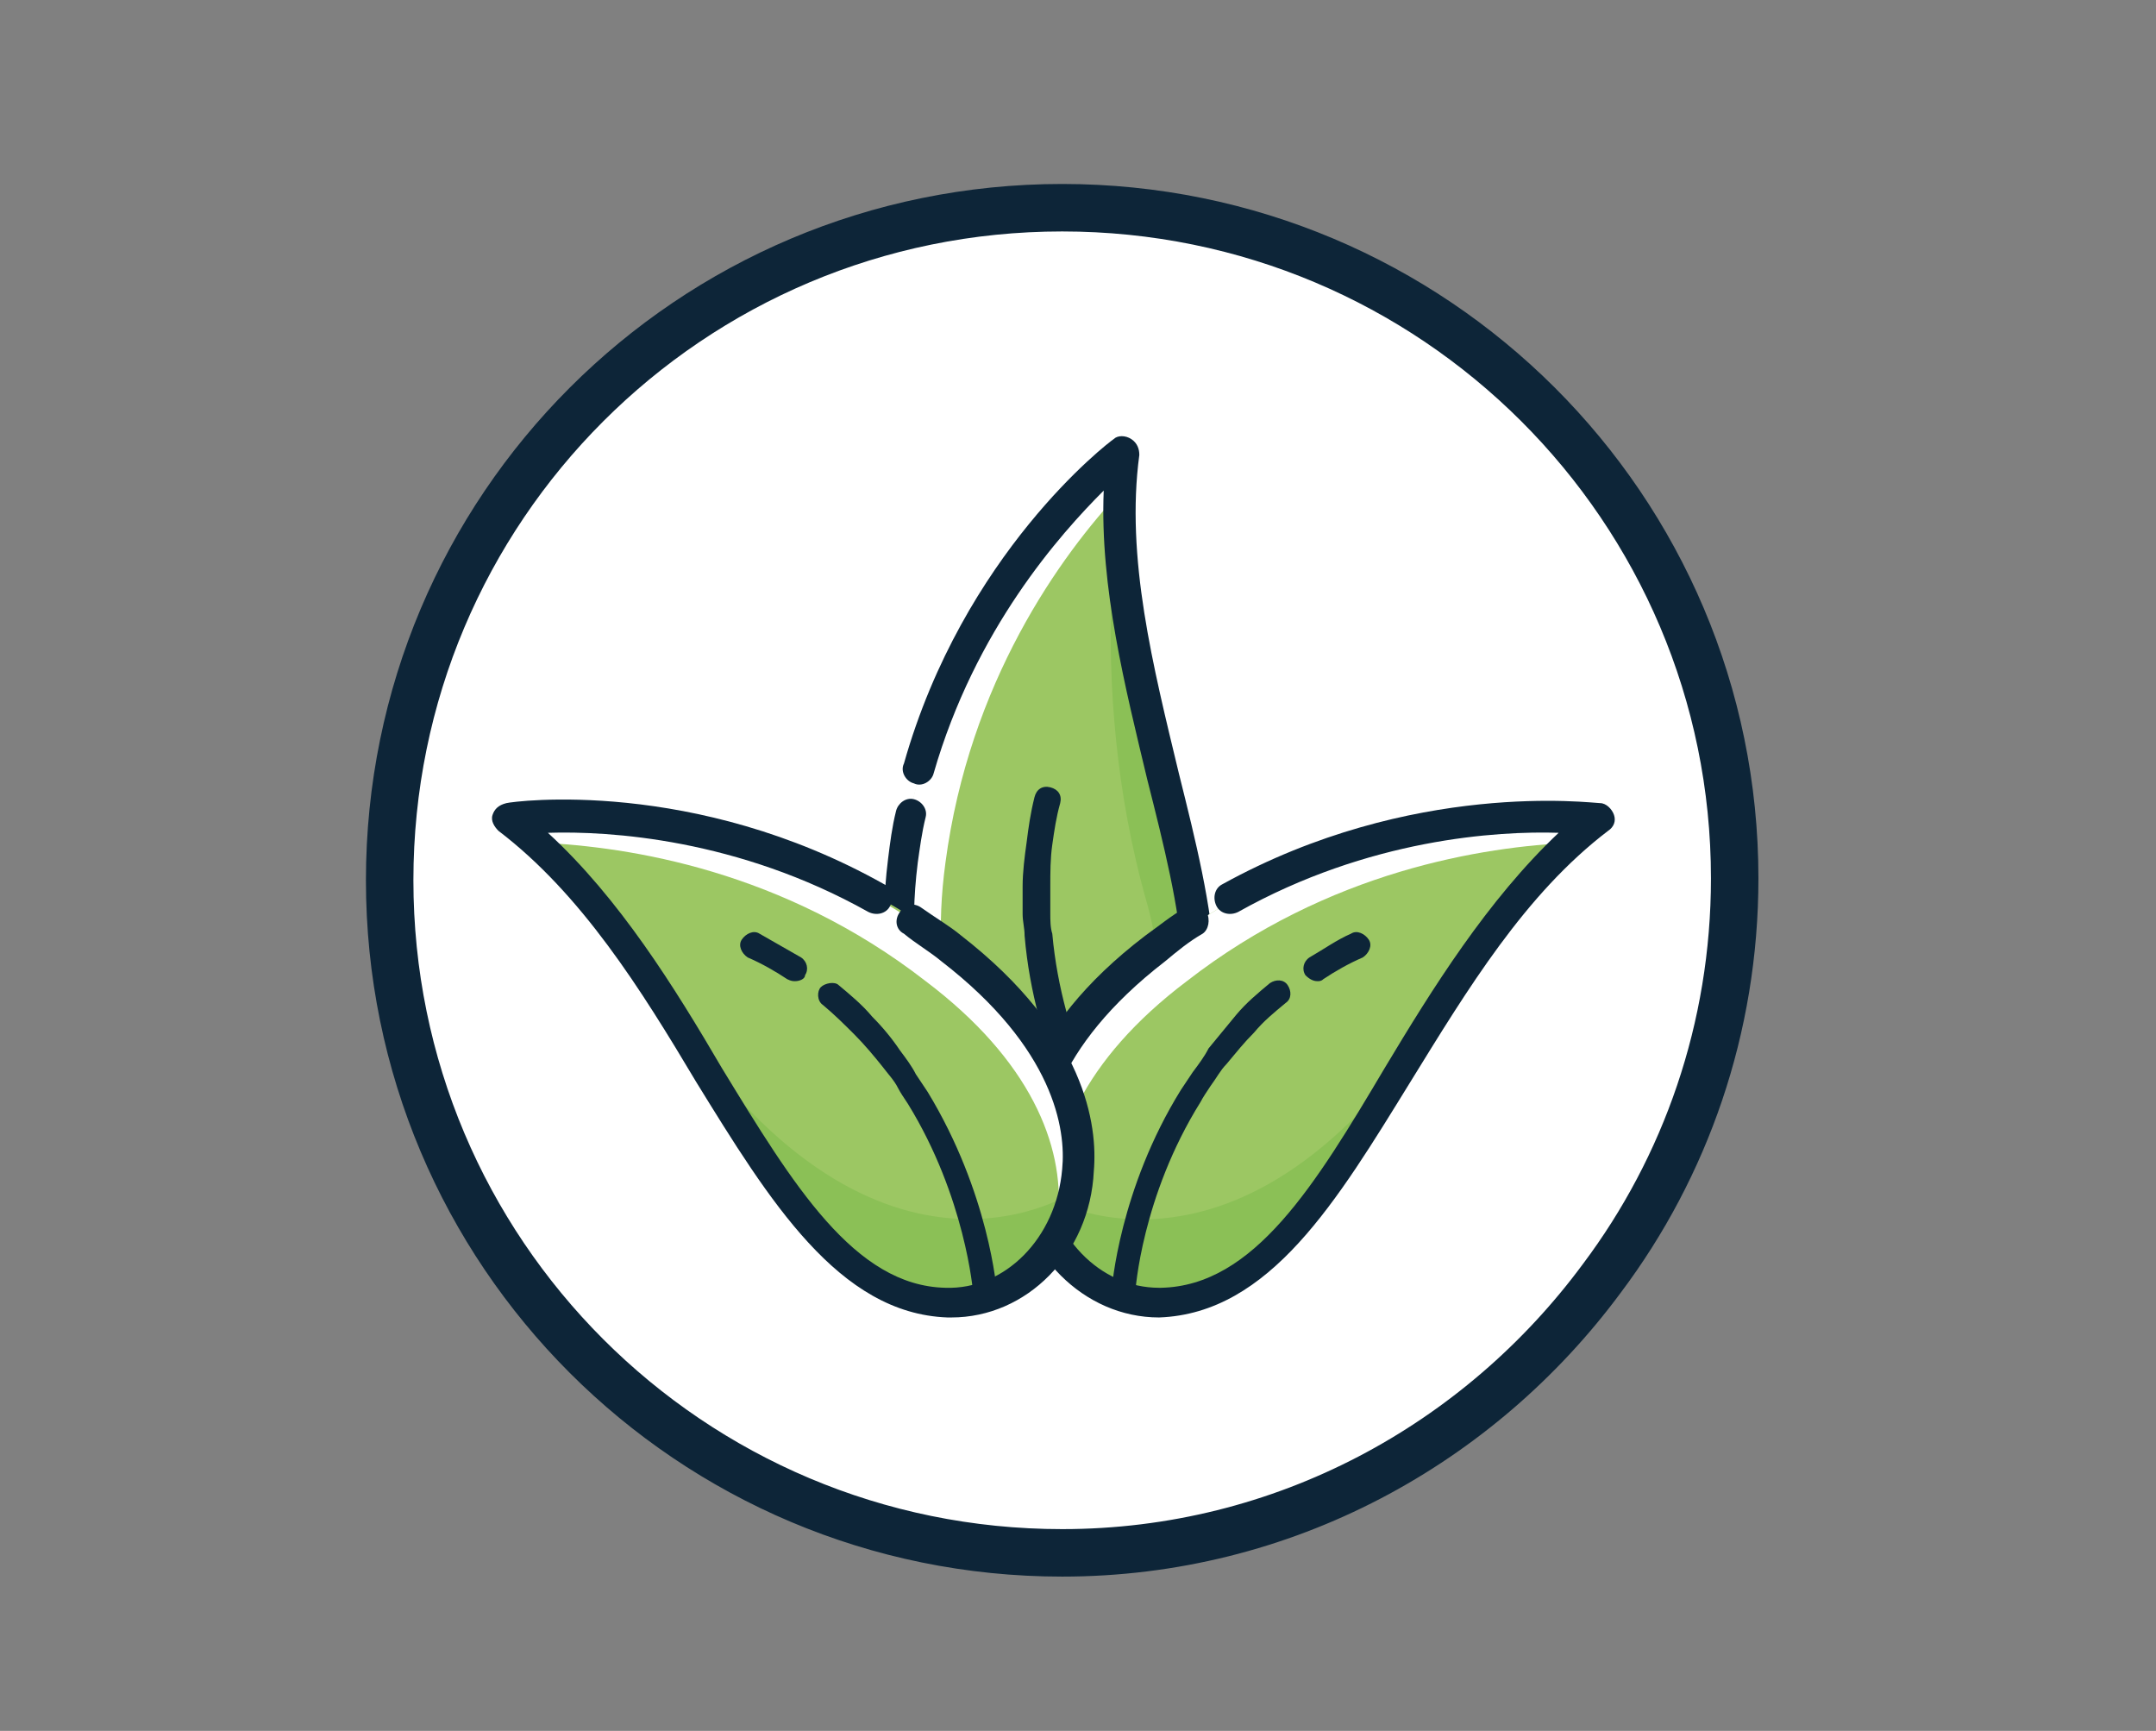
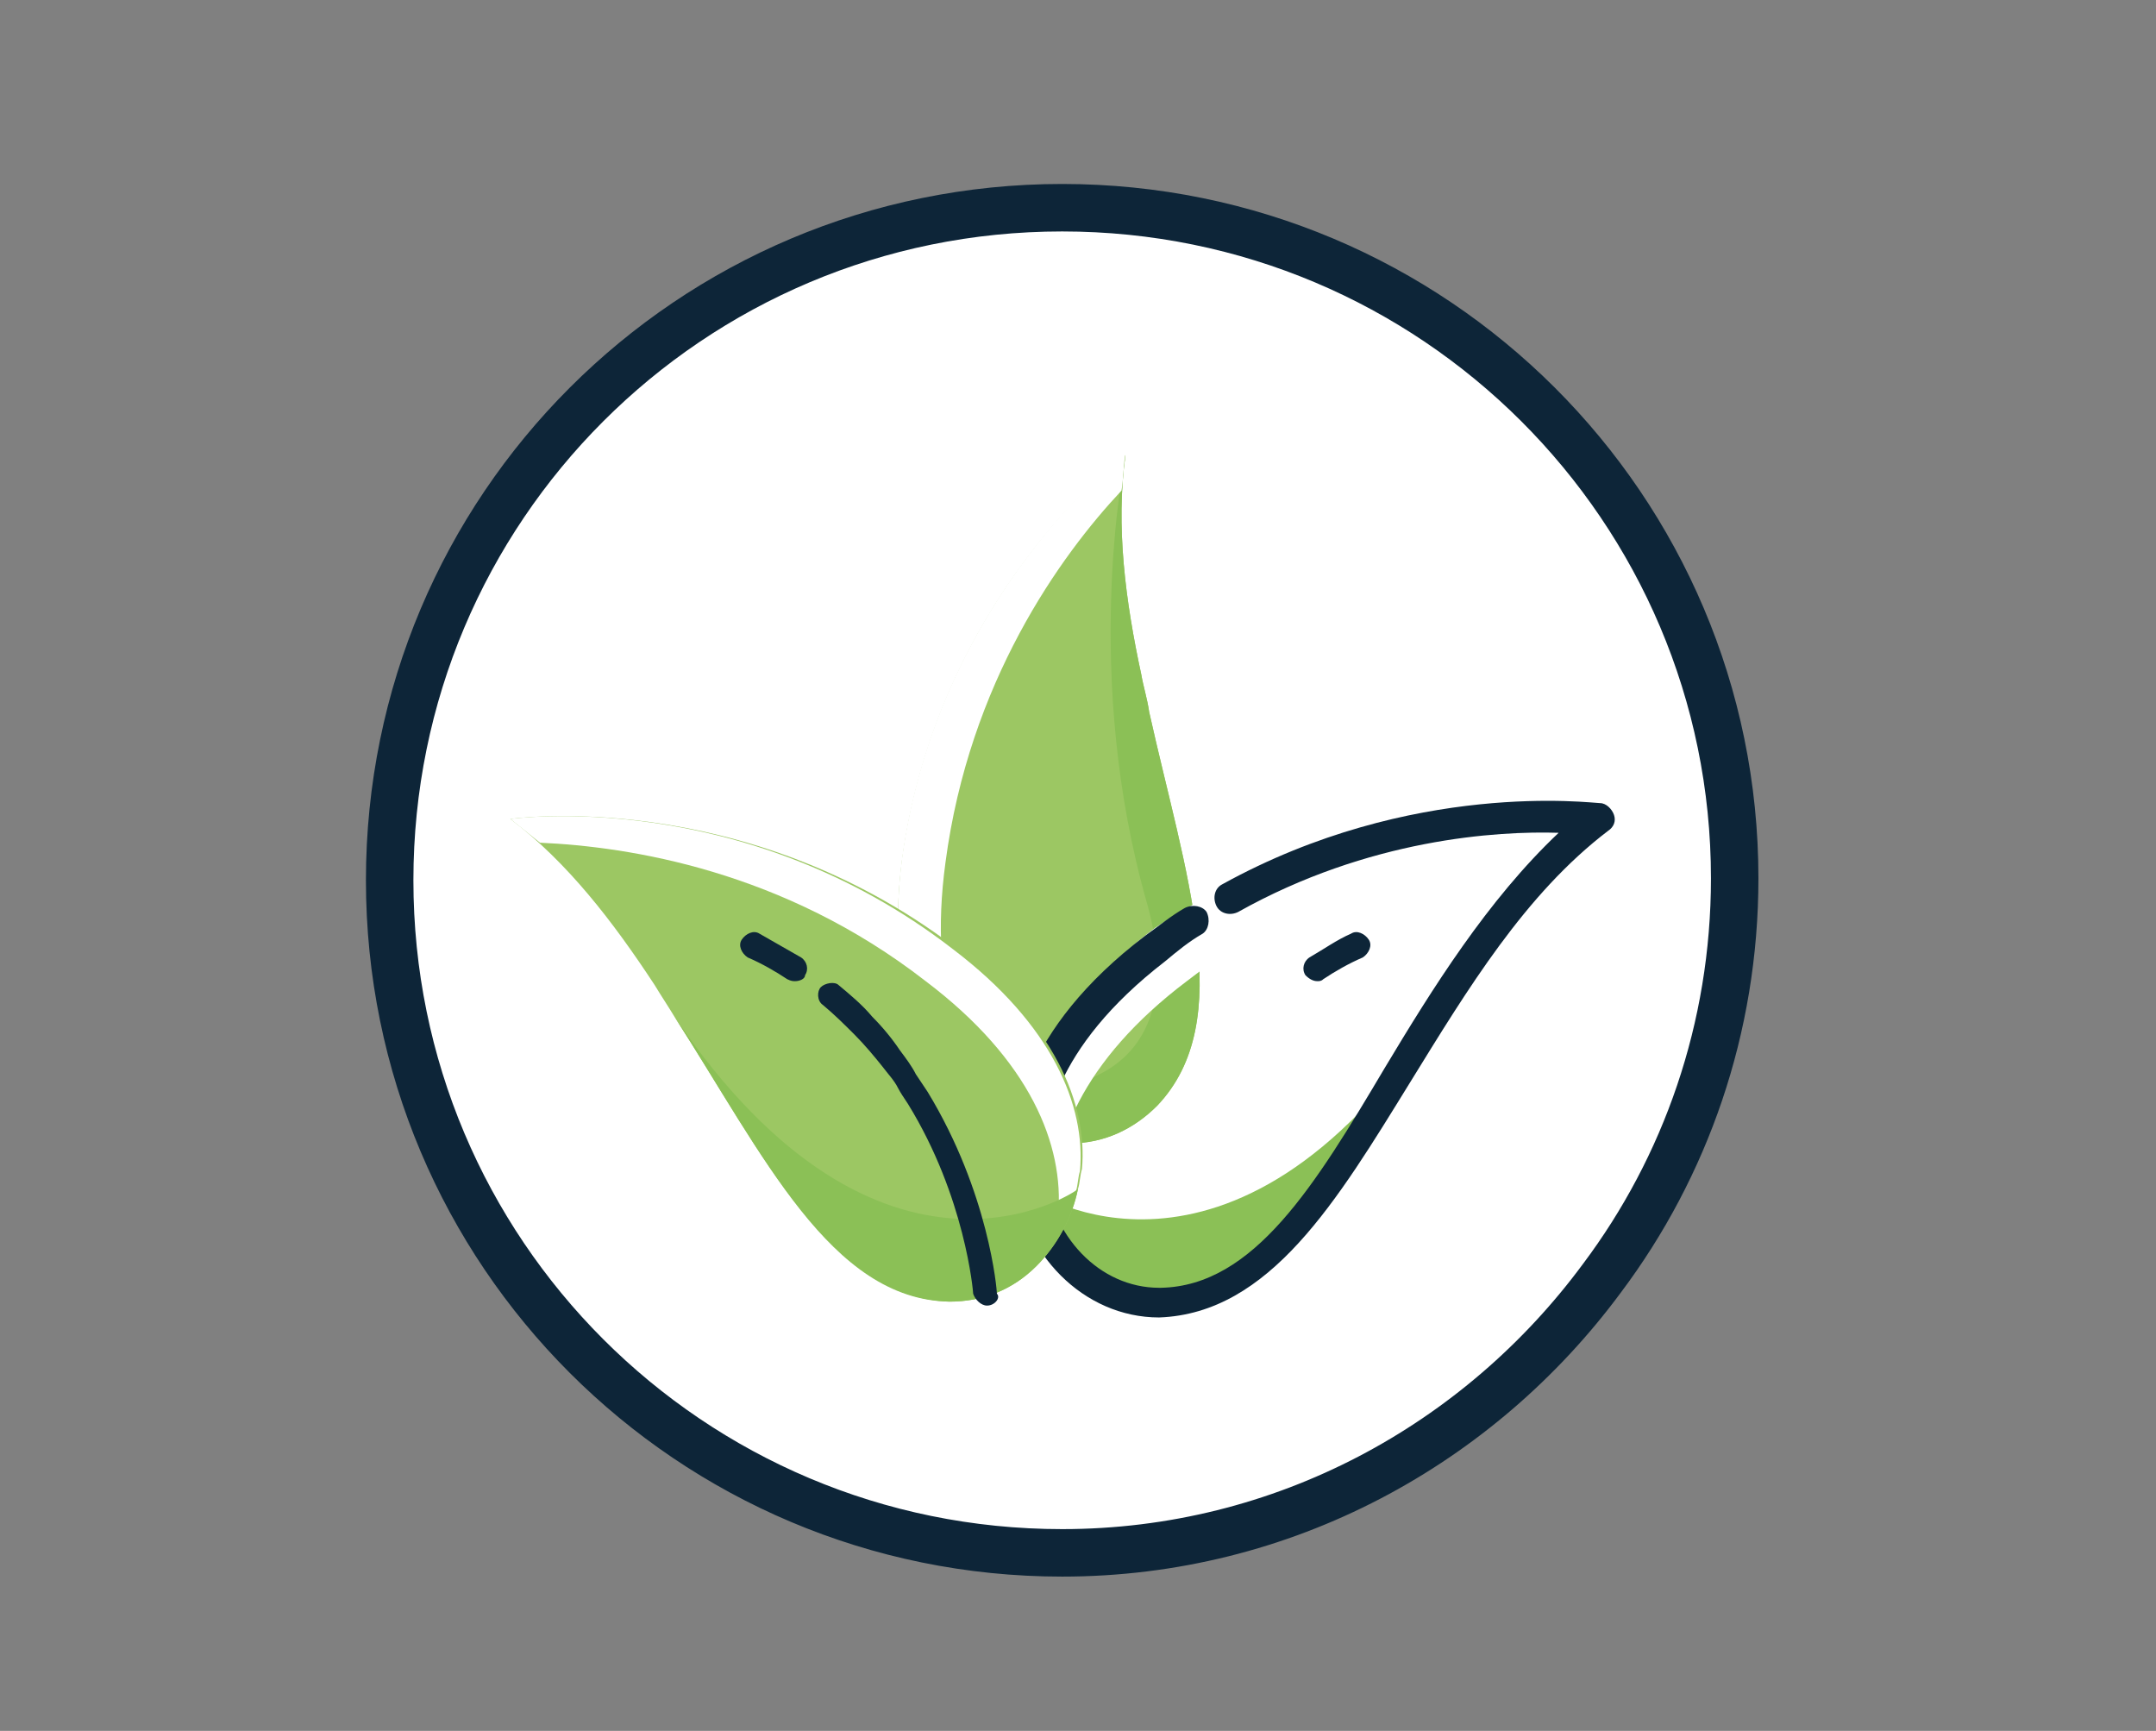
<svg xmlns="http://www.w3.org/2000/svg" version="1.1" id="Layer_1" x="0px" y="0px" viewBox="0 0 109 87.5" style="enable-background:new 0 0 109 87.5;" xml:space="preserve">
  <rect x="0" y="0" width="109" height="87.5" fill="#808080" stroke="none" />
  <style type="text/css">
	.st0{fill:#FFFFFF;stroke:#0D2538;stroke-width:2.4;stroke-linejoin:round;stroke-miterlimit:10;}
	.st1{fill:#9CC763;}
	.st2{fill:#8BC056;}
	.st3{fill:#FFFFFF;}
	.st4{fill:#0D2538;}
</style>
  <g>
    <path class="st0" d="M87.7,44.4c0,7.6-2.5,14.6-6.7,20.2C74.8,73,64.9,78.5,53.7,78.5c-18.8,0-34-15.2-34-34s15.2-34,34-34   S87.7,25.7,87.7,44.4z" />
  </g>
  <g>
    <g>
      <path class="st1" d="M58.5,55.9c-1.2,1.2-2.7,1.9-4.4,1.9l0,0c-1.4,0-2.9-0.4-4.2-1.2c-0.3-0.2-0.6-0.4-0.9-0.6    c-0.6-0.5-1.2-1.2-1.7-2c-1.5-2.3-2.3-5.8-1.7-10.5c0,0,0,0,0,0C47.4,30.2,56.7,23.1,56.9,23l0,0v0l0,0c-0.5,3.6,0,7.4,0.8,11.1    c0.1,0.6,0.3,1.2,0.4,1.9l0,0C59.9,44.1,62.6,51.6,58.5,55.9z" />
      <path class="st2" d="M58.5,55.9c-1.2,1.2-2.7,1.9-4.4,1.9l0,0c-1.4,0-2.9-0.4-4.2-1.2c-0.3-0.2-0.6-0.4-0.9-0.6    c-0.6-0.5-1.2-1.2-1.7-2c5.4,2.4,13.3,1.1,10.7-8.3c-3.3-11.5-1.2-22.1-1.1-22.7c-0.5,3.6,0,7.4,0.8,11.1c0.1,0.6,0.3,1.2,0.4,1.9    l0,0C59.9,44.1,62.6,51.6,58.5,55.9z" />
      <path class="st3" d="M56.9,22.9L56.9,22.9c-0.1,0.6-0.1,1.3-0.2,1.9c-3.1,3.3-7.7,9.7-8.9,18.8c0,0,0,0,0,0    c-0.9,6.6,0.9,10.8,3.6,13.1c0.3,0.2,0.6,0.5,0.9,0.6c0.2,0.1,0.4,0.2,0.6,0.3c-1-0.2-2.1-0.5-3-1.1c-0.3-0.2-0.6-0.4-0.9-0.6    c-2.5-2.1-4.2-6.2-3.4-12.5c0,0,0,0,0,0C47.4,30.1,56.9,22.9,56.9,22.9z" />
-       <path class="st4" d="M54,58.6c-1.9,0-3.8-0.7-5.4-2c-1.8-1.5-4.7-5.2-3.7-13.2c0,0,0,0,0,0s0,0,0,0c0.1-0.8,0.2-1.6,0.4-2.4    c0.1-0.4,0.5-0.7,0.9-0.6c0.4,0.1,0.7,0.5,0.6,0.9c-0.2,0.8-0.3,1.6-0.4,2.3c0,0,0,0,0,0c0,0,0,0,0,0c-0.9,7.2,1.6,10.4,3.1,11.7    c2.6,2.2,6.3,2.2,8.4,0c3.2-3.4,1.8-9.2,0.1-15.9c-1.1-4.6-2.4-9.7-2.2-14.6c-2.2,2.2-6.5,7-8.6,14.3c-0.1,0.4-0.6,0.7-1,0.5    c-0.4-0.1-0.7-0.6-0.5-1c3-10.6,10.3-16.2,10.6-16.4c0.2-0.2,0.6-0.2,0.9,0c0.3,0.2,0.4,0.5,0.4,0.8c-0.7,5.2,0.7,10.7,2,16.1    c1.7,6.8,3.3,13.3-0.5,17.3C57.8,57.9,55.9,58.6,54,58.6z" />
-       <path class="st4" d="M55.7,57.9c-0.2,0-0.4-0.1-0.6-0.3c-0.1-0.2-2.8-4.4-3.3-10.3c0-0.4-0.1-0.7-0.1-1.1c0-0.5,0-1,0-1.4    c0-0.7,0.1-1.5,0.2-2.2c0.1-0.8,0.2-1.5,0.4-2.3c0.1-0.4,0.4-0.6,0.8-0.5c0.4,0.1,0.6,0.4,0.5,0.8c-0.2,0.7-0.3,1.4-0.4,2.1    c-0.1,0.7-0.1,1.4-0.1,2.1c0,0.5,0,0.9,0,1.4c0,0.3,0,0.7,0.1,1c0.5,5.6,3.1,9.7,3.1,9.7c0.2,0.3,0.1,0.7-0.2,0.9    C56,57.8,55.8,57.9,55.7,57.9z" />
    </g>
-     <path class="st1" d="M81,41.4L81,41.4c-2.9,2.2-5.2,5.2-7.3,8.4c-0.3,0.5-0.7,1.1-1,1.6l0,0c-4.5,7.1-7.9,14.3-13.8,14.5   c-1.7,0-3.2-0.6-4.4-1.8l0,0c-1-1-1.8-2.4-2.1-3.9c-0.1-0.3-0.1-0.7-0.2-1c-0.3-3.3,1.4-7.4,6.4-11.2c0,0,0,0,0,0   C69.3,39.7,81,41.4,81,41.4z" />
-     <path class="st3" d="M81,41.4L81,41.4c-0.5,0.4-1,0.8-1.5,1.2C75,42.8,67.2,44,60,49.6c0,0,0,0,0,0c-5.3,4-7,8.3-6.7,11.8   c0,0.4,0.1,0.7,0.2,1.1c0,0.2,0.1,0.4,0.2,0.6c-0.6-0.8-1.1-1.8-1.3-2.9c-0.1-0.3-0.1-0.7-0.2-1c-0.3-3.3,1.4-7.4,6.4-11.2   c0,0,0,0,0,0C69.3,39.7,81,41.4,81,41.4z" />
+     <path class="st3" d="M81,41.4L81,41.4c-0.5,0.4-1,0.8-1.5,1.2C75,42.8,67.2,44,60,49.6c0,0,0,0,0,0c-5.3,4-7,8.3-6.7,11.8   c0,0.2,0.1,0.4,0.2,0.6c-0.6-0.8-1.1-1.8-1.3-2.9c-0.1-0.3-0.1-0.7-0.2-1c-0.3-3.3,1.4-7.4,6.4-11.2   c0,0,0,0,0,0C69.3,39.7,81,41.4,81,41.4z" />
    <path class="st2" d="M72.6,51.4c-4.5,7.1-7.9,14.3-13.8,14.5c-1.7,0-3.2-0.6-4.4-1.8l0,0c-1-1-1.8-2.4-2.1-3.9   C52.2,60.2,62.2,66.9,72.6,51.4z" />
    <path class="st4" d="M58.6,66.6c-3.8,0-7-3.2-7.4-7.4c-0.2-2.4,0.4-7.1,6.7-11.9l0,0c0,0,0,0,0,0c0.7-0.5,1.3-1,2-1.4   c0.4-0.2,0.9-0.1,1.1,0.2c0.2,0.4,0.1,0.9-0.2,1.1c-0.7,0.4-1.3,0.9-1.9,1.4l0,0c0,0,0,0,0,0c-5.7,4.4-6.3,8.5-6.1,10.5   c0.3,3.4,2.8,6,5.8,6c0,0,0.1,0,0.1,0c4.7-0.1,7.8-5.2,11.3-11.1c2.4-4,5.2-8.5,8.8-11.9c-3.1-0.1-9.6,0.3-16.2,4   c-0.4,0.2-0.9,0.1-1.1-0.3c-0.2-0.4-0.1-0.9,0.3-1.1c9.6-5.3,18.7-4.1,19.1-4.1c0.3,0,0.6,0.3,0.7,0.6c0.1,0.3,0,0.6-0.3,0.8   c-4.2,3.2-7.1,8-10,12.7c-3.7,6-7.1,11.7-12.7,11.9C58.8,66.6,58.7,66.6,58.6,66.6z" />
    <path class="st4" d="M66.6,49.6c-0.2,0-0.4-0.1-0.6-0.3c-0.2-0.3-0.1-0.7,0.2-0.9c0.7-0.4,1.4-0.9,2.1-1.2c0.3-0.2,0.7,0,0.9,0.3   c0.2,0.3,0,0.7-0.3,0.9c-0.7,0.3-1.4,0.7-2,1.1C66.8,49.6,66.7,49.6,66.6,49.6z" />
-     <path class="st4" d="M56.9,66C56.9,66,56.9,66,56.9,66c-0.4,0-0.7-0.3-0.7-0.7c0-0.2,0.4-5.2,3.5-10.2c0.2-0.3,0.4-0.6,0.6-0.9   c0.3-0.4,0.6-0.8,0.8-1.2c0.5-0.6,0.9-1.1,1.4-1.7c0.5-0.6,1.1-1.1,1.7-1.6c0.3-0.2,0.7-0.2,0.9,0.1c0.2,0.3,0.2,0.7-0.1,0.9   c-0.6,0.5-1.1,0.9-1.6,1.5c-0.5,0.5-0.9,1-1.4,1.6c-0.3,0.3-0.5,0.7-0.8,1.1c-0.2,0.3-0.4,0.6-0.5,0.8c-3,4.8-3.3,9.6-3.3,9.6   C57.6,65.7,57.3,66,56.9,66z" />
    <path class="st1" d="M25.8,41.4L25.8,41.4c2.9,2.2,5.2,5.2,7.3,8.4c0.3,0.5,0.7,1.1,1,1.6l0,0C38.6,58.4,42,65.6,48,65.8   c1.7,0,3.2-0.6,4.4-1.8l0,0c1-1,1.8-2.4,2.1-3.9c0.1-0.3,0.1-0.7,0.2-1c0.3-3.3-1.4-7.4-6.4-11.2c0,0,0,0,0,0   C37.5,39.7,25.8,41.4,25.8,41.4z" />
    <path class="st3" d="M25.8,41.4L25.8,41.4c0.5,0.4,1,0.8,1.5,1.2c4.5,0.2,12.3,1.4,19.5,7c0,0,0,0,0,0c5.3,4,7,8.3,6.7,11.8   c0,0.4-0.1,0.7-0.2,1.1c0,0.2-0.1,0.4-0.2,0.6c0.6-0.8,1.1-1.8,1.3-2.9c0.1-0.3,0.1-0.7,0.2-1c0.3-3.3-1.4-7.4-6.4-11.2   c0,0,0,0,0,0C37.5,39.7,25.8,41.4,25.8,41.4z" />
    <path class="st2" d="M34.1,51.4C38.6,58.4,42,65.7,48,65.8c1.7,0,3.2-0.6,4.4-1.8l0,0c1-1,1.8-2.4,2.1-3.9   C54.5,60.2,44.6,66.9,34.1,51.4z" />
-     <path class="st4" d="M48.1,66.6c-0.1,0-0.1,0-0.2,0c-5.5-0.2-9-5.9-12.7-11.9c-2.8-4.7-5.8-9.5-10-12.7c-0.2-0.2-0.4-0.5-0.3-0.8   c0.1-0.3,0.3-0.5,0.7-0.6c0.4-0.1,9.5-1.3,19.1,4.1c0.4,0.2,0.5,0.7,0.3,1.1c-0.2,0.4-0.7,0.5-1.1,0.3c-6.6-3.7-13.1-4.1-16.2-4   c3.6,3.3,6.4,7.8,8.8,11.9c3.6,5.9,6.7,11,11.3,11.1c3,0.1,5.6-2.5,5.9-6c0.2-2-0.4-6.1-6.1-10.5c0,0,0,0,0,0l0,0   c-0.6-0.5-1.3-0.9-1.9-1.4c-0.4-0.2-0.5-0.7-0.2-1.1c0.2-0.4,0.7-0.5,1.1-0.2c0.7,0.5,1.4,0.9,2,1.4c0,0,0,0,0,0s0,0,0,0   c6.3,4.9,6.9,9.6,6.7,11.9C55.1,63.4,51.9,66.6,48.1,66.6z" />
    <path class="st4" d="M40.2,49.6c-0.1,0-0.2,0-0.4-0.1c-0.6-0.4-1.3-0.8-2-1.1c-0.3-0.2-0.5-0.6-0.3-0.9c0.2-0.3,0.6-0.5,0.9-0.3   c0.7,0.4,1.4,0.8,2.1,1.2c0.3,0.2,0.4,0.6,0.2,0.9C40.7,49.5,40.4,49.6,40.2,49.6z" />
    <path class="st4" d="M49.9,66c-0.3,0-0.6-0.3-0.7-0.6c0-0.1-0.4-4.9-3.3-9.6c-0.2-0.3-0.4-0.6-0.5-0.8c-0.2-0.4-0.5-0.7-0.8-1.1   c-0.4-0.5-0.9-1.1-1.4-1.6c-0.5-0.5-1-1-1.6-1.5c-0.3-0.2-0.3-0.7-0.1-0.9s0.7-0.3,0.9-0.1c0.6,0.5,1.2,1,1.7,1.6   c0.5,0.5,1,1.1,1.4,1.7c0.3,0.4,0.6,0.8,0.8,1.2c0.2,0.3,0.4,0.6,0.6,0.9c3.1,5.1,3.5,10,3.5,10.2C50.6,65.6,50.3,66,49.9,66   C49.9,66,49.9,66,49.9,66z" />
  </g>
</svg>